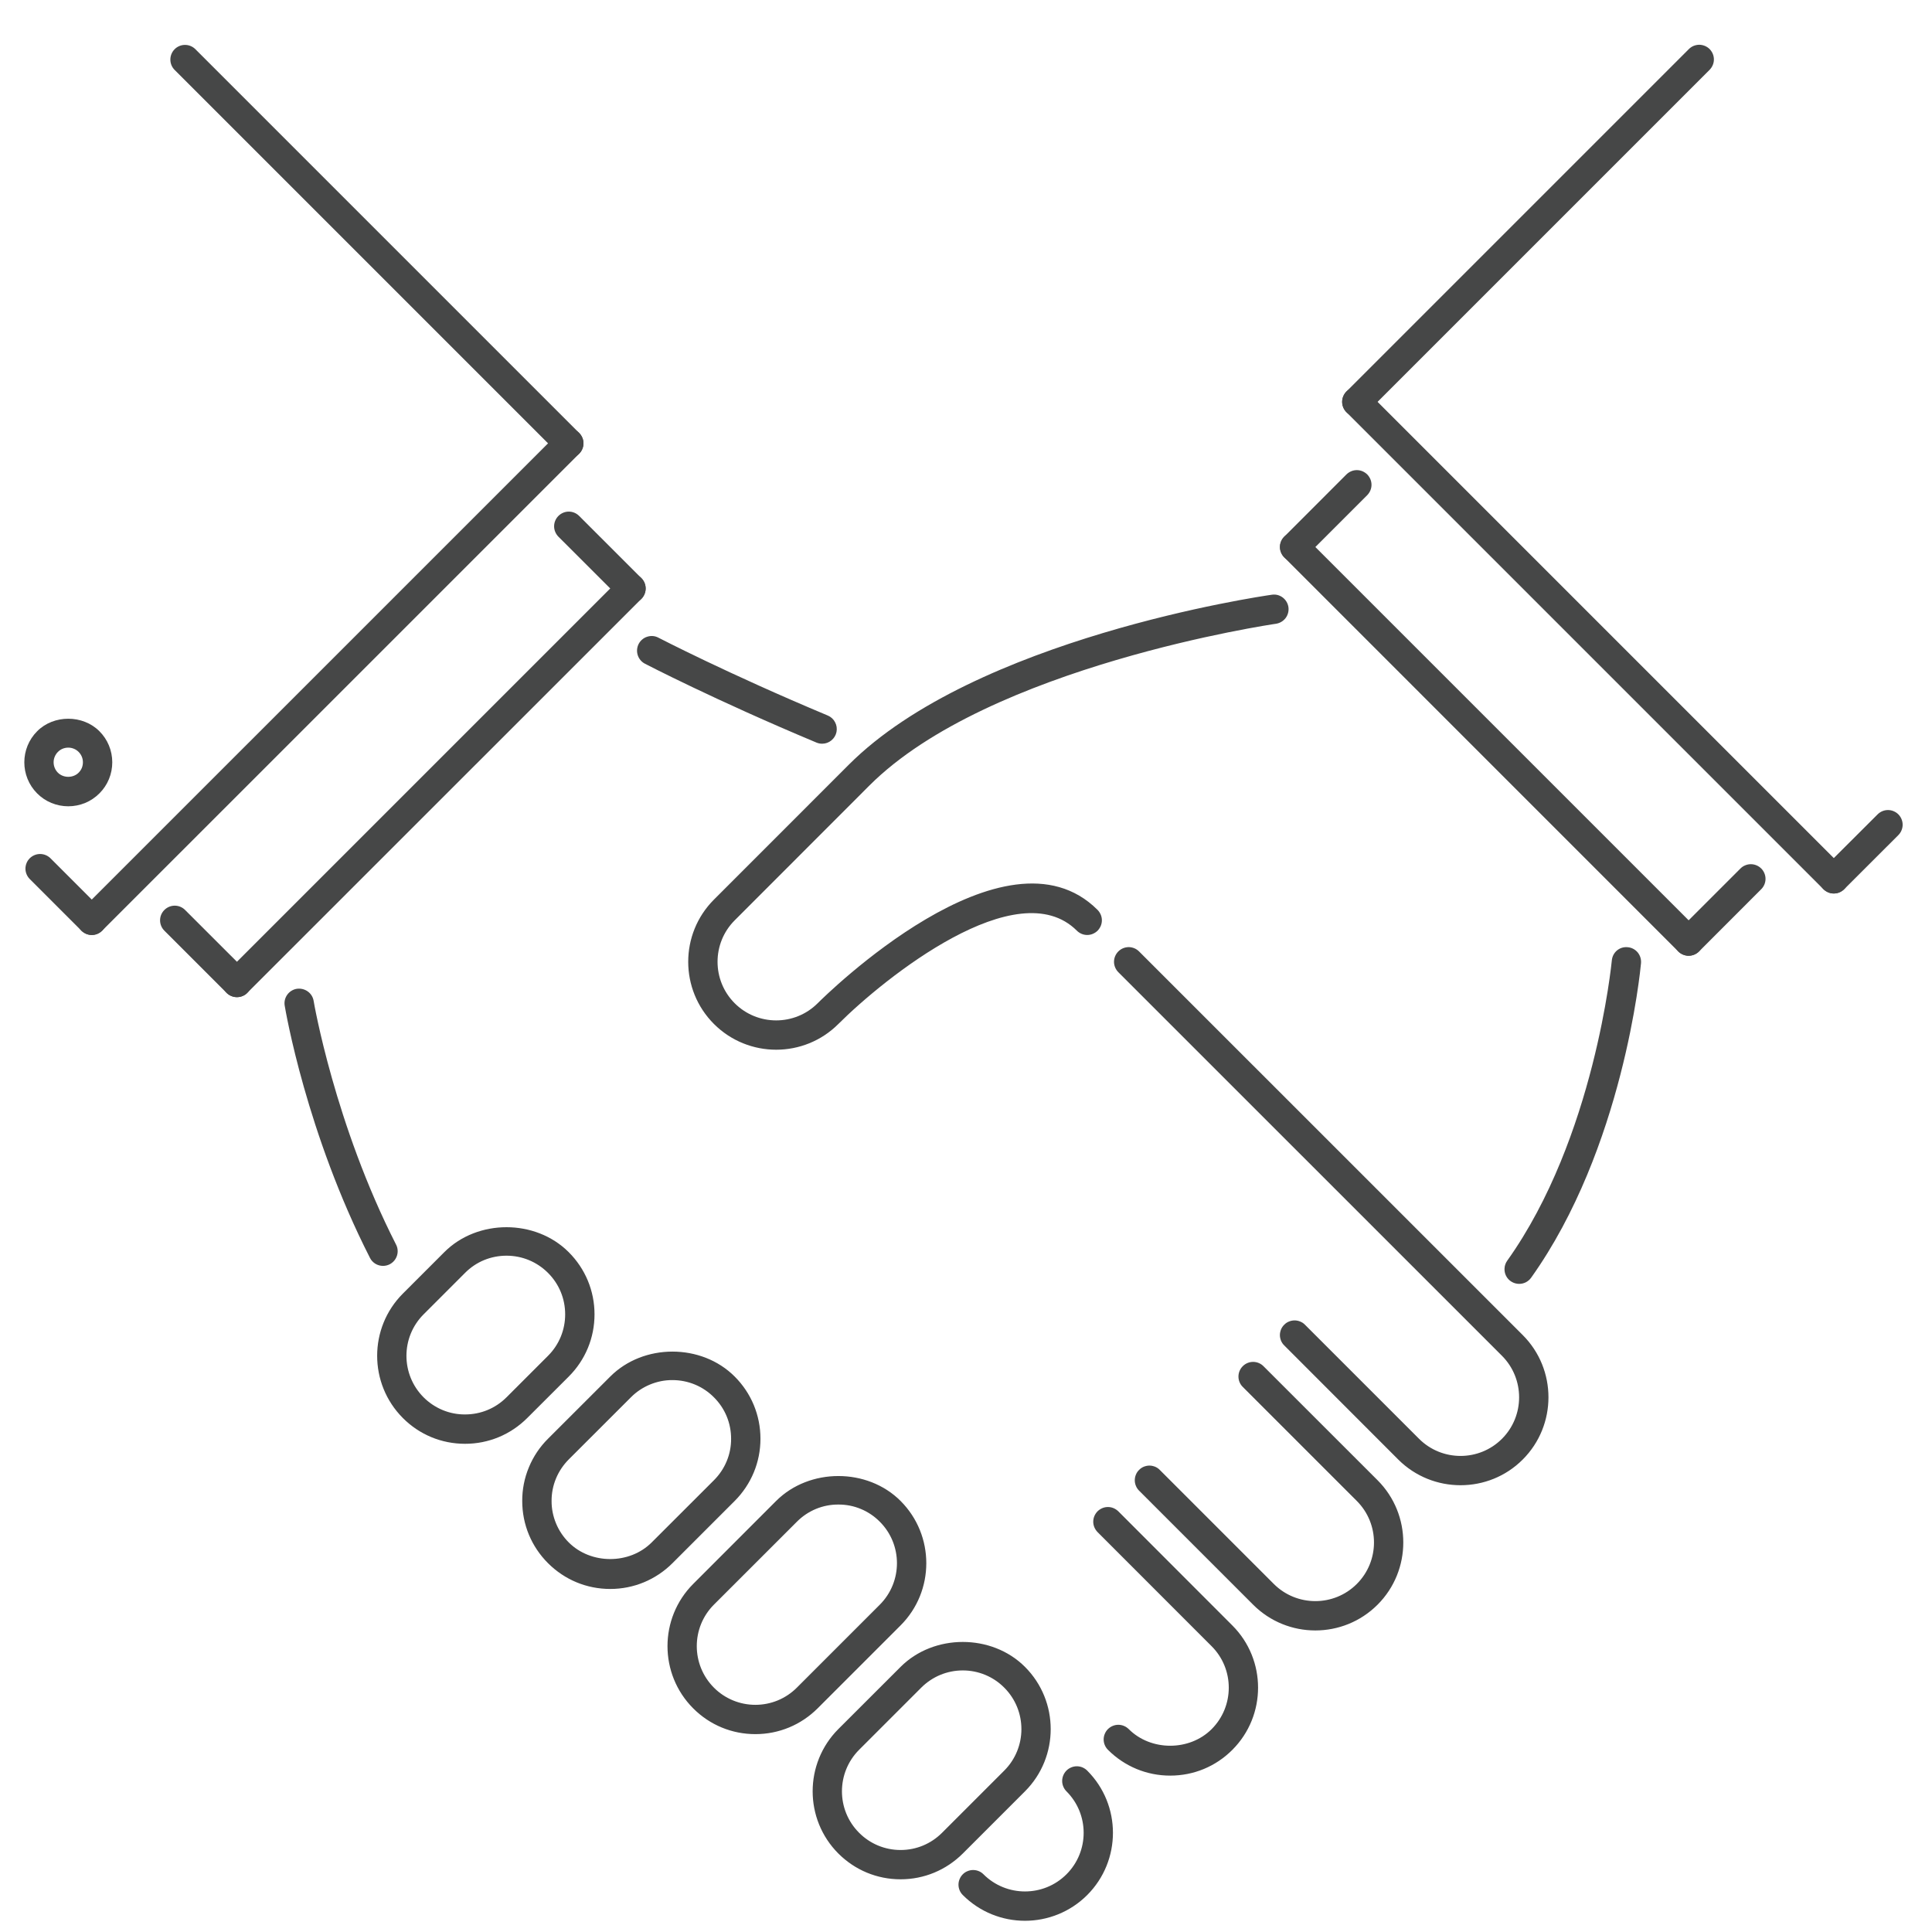
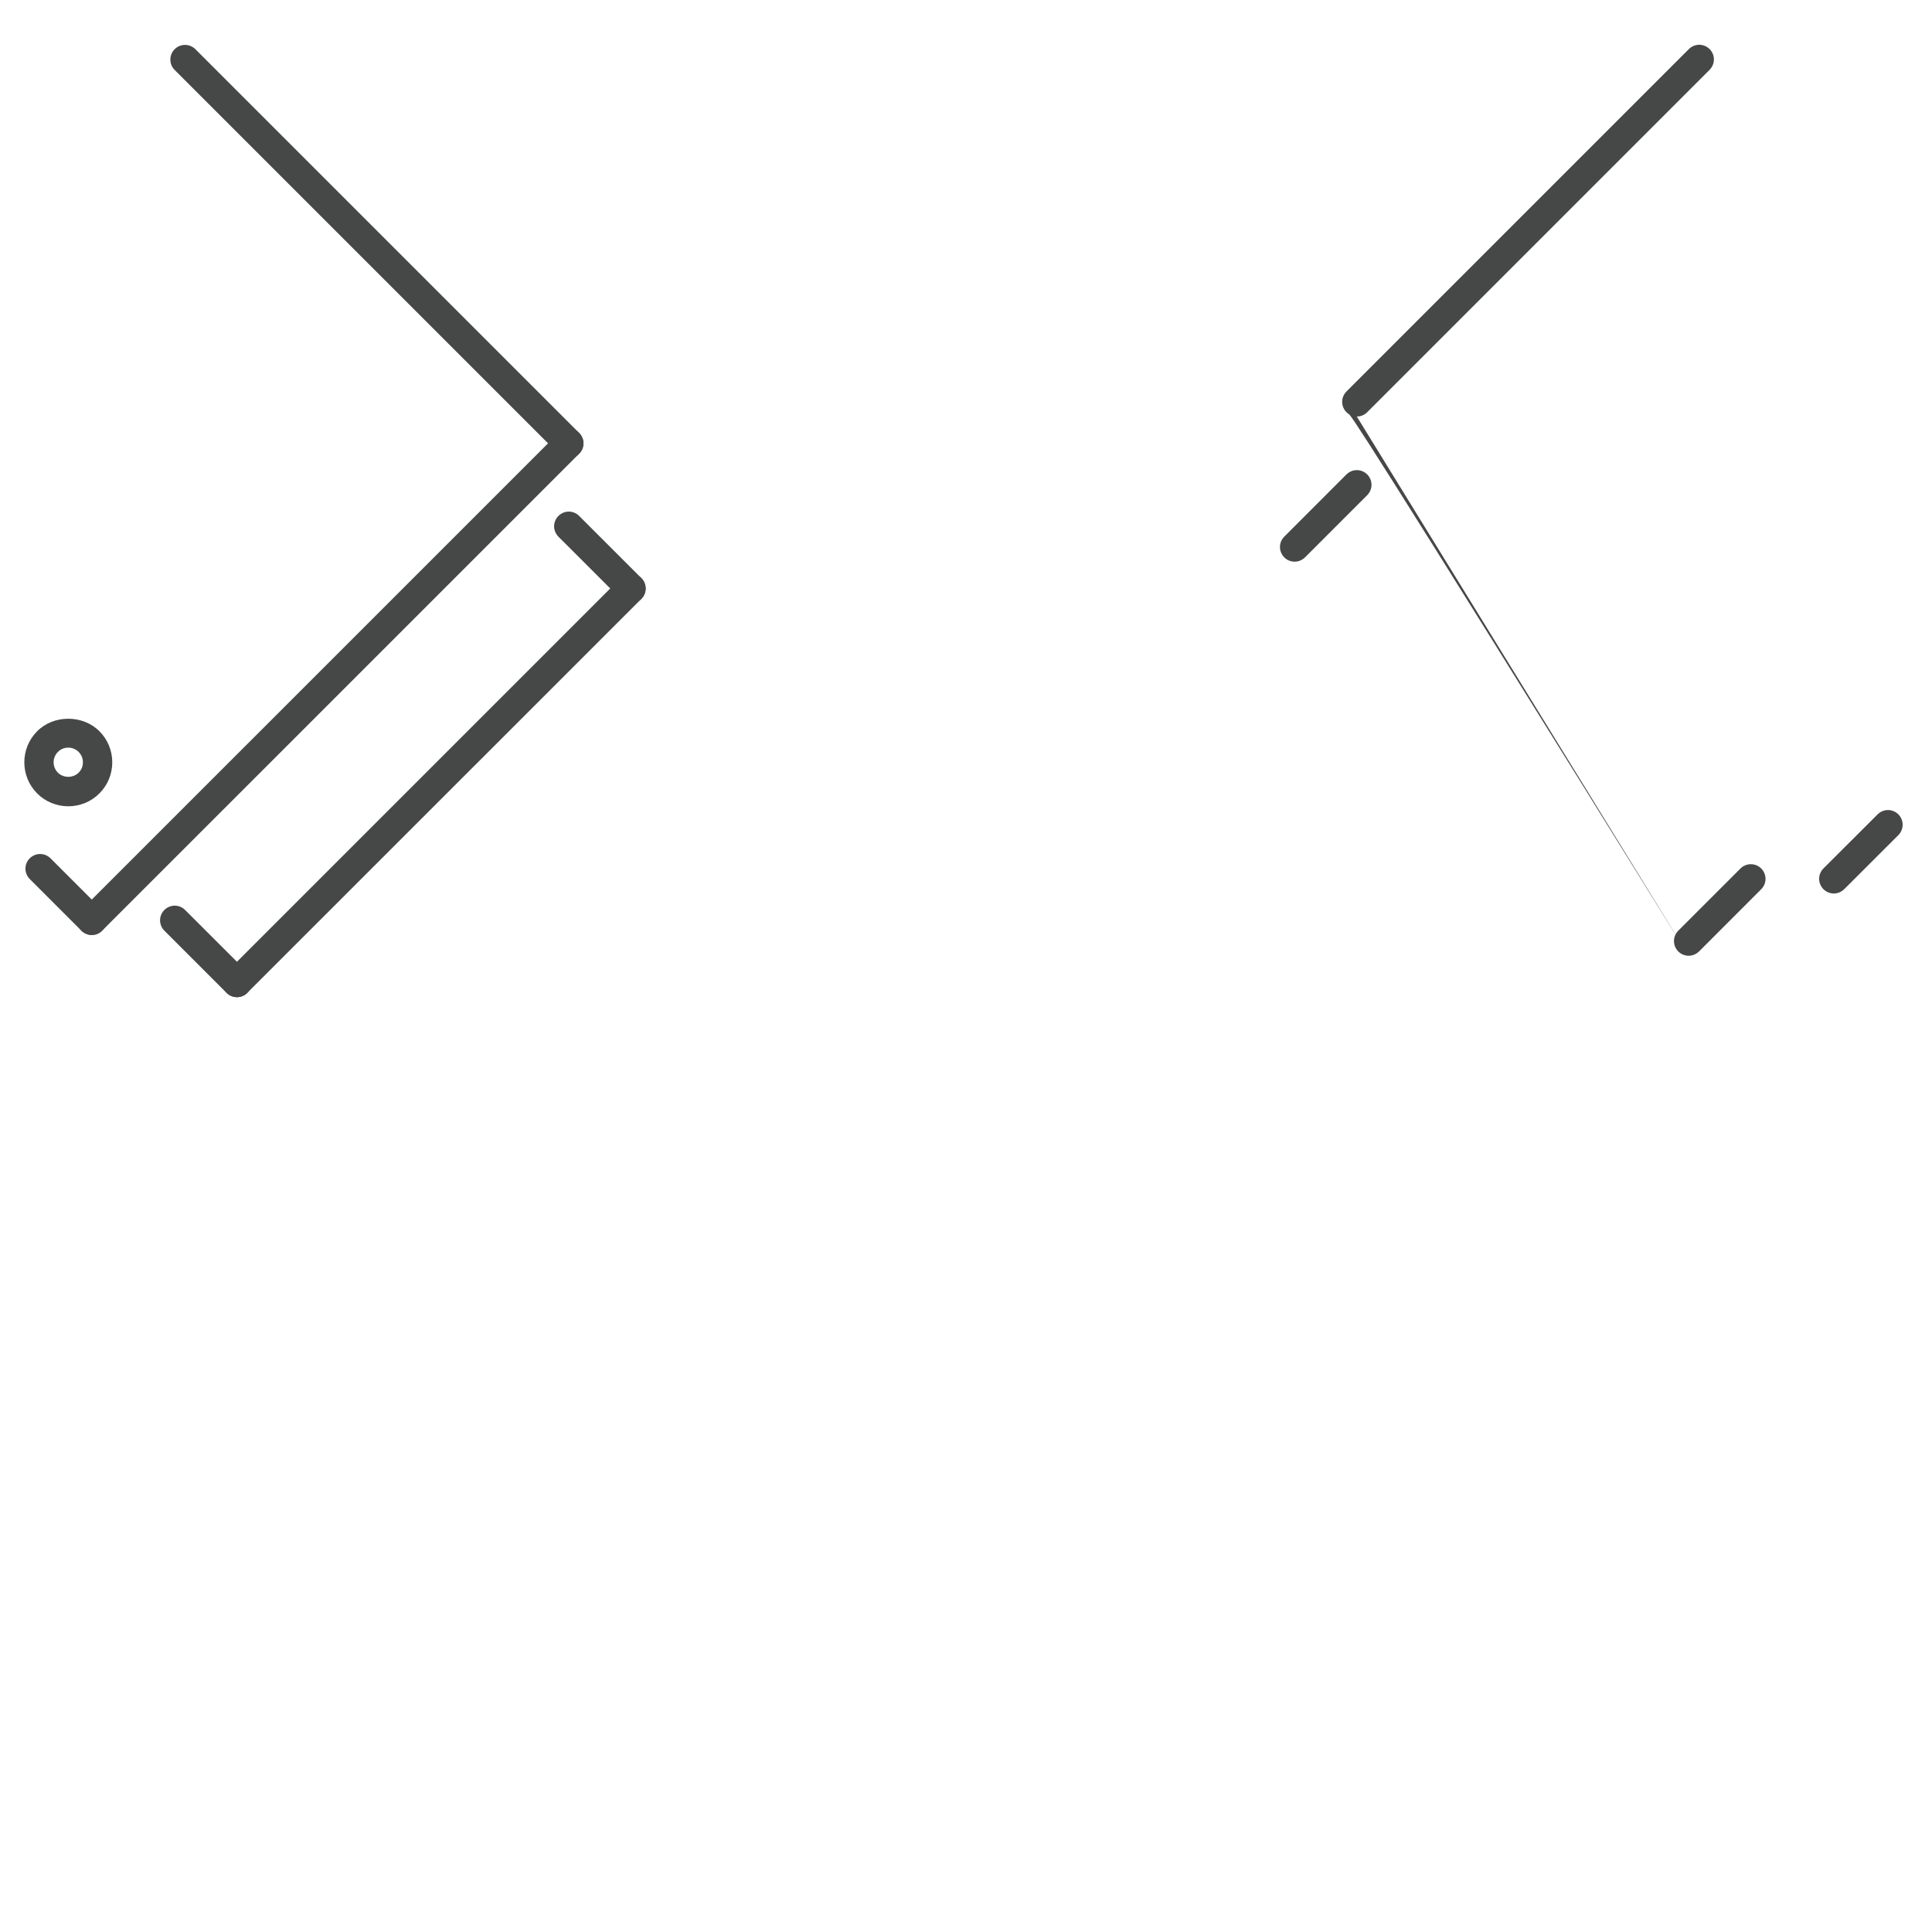
<svg xmlns="http://www.w3.org/2000/svg" width="36" height="36" viewBox="0 0 36 36" fill="none">
  <g clip-path="url(#clip0_2979_12059)">
-     <path d="M19.099 35.791C18.679 35.791 18.26 35.631 17.94 35.311C17.915 35.286 17.895 35.256 17.881 35.223C17.867 35.189 17.86 35.154 17.86 35.118C17.86 35.082 17.867 35.047 17.881 35.014C17.895 34.98 17.915 34.95 17.94 34.925C17.965 34.9 17.995 34.879 18.029 34.866C18.062 34.852 18.097 34.845 18.133 34.845C18.169 34.845 18.205 34.852 18.238 34.866C18.271 34.879 18.301 34.9 18.326 34.925C18.753 35.351 19.447 35.351 19.873 34.924C20.299 34.498 20.299 33.805 19.872 33.379C19.847 33.353 19.826 33.323 19.813 33.29C19.799 33.257 19.792 33.221 19.792 33.186C19.792 33.15 19.799 33.114 19.813 33.081C19.826 33.048 19.847 33.018 19.872 32.992C19.897 32.967 19.927 32.947 19.961 32.933C19.994 32.919 20.029 32.912 20.065 32.912C20.101 32.912 20.137 32.919 20.17 32.933C20.203 32.947 20.233 32.967 20.258 32.992C20.898 33.631 20.898 34.671 20.259 35.311C19.94 35.63 19.519 35.791 19.099 35.791ZM21.805 33.086C21.367 33.086 20.955 32.915 20.645 32.605C20.62 32.58 20.6 32.55 20.586 32.517C20.572 32.484 20.565 32.448 20.565 32.412C20.565 32.376 20.572 32.341 20.586 32.308C20.6 32.274 20.62 32.244 20.645 32.219C20.671 32.194 20.701 32.173 20.734 32.16C20.767 32.146 20.802 32.139 20.838 32.139C20.874 32.139 20.91 32.146 20.943 32.16C20.976 32.173 21.006 32.194 21.032 32.219C21.444 32.632 22.164 32.633 22.577 32.22C23.003 31.794 23.003 31.1 22.576 30.674L20.451 28.548C20.426 28.522 20.406 28.492 20.392 28.459C20.378 28.426 20.371 28.39 20.371 28.355C20.371 28.319 20.378 28.283 20.392 28.25C20.406 28.217 20.426 28.187 20.451 28.161C20.477 28.136 20.507 28.116 20.54 28.102C20.573 28.088 20.609 28.081 20.645 28.081C20.68 28.081 20.716 28.088 20.749 28.102C20.782 28.116 20.812 28.136 20.838 28.161L22.963 30.288C23.602 30.927 23.602 31.967 22.963 32.606C22.654 32.916 22.243 33.086 21.805 33.086ZM24.509 30.381C24.089 30.381 23.67 30.221 23.35 29.901L21.225 27.776C21.199 27.75 21.179 27.72 21.166 27.687C21.152 27.654 21.145 27.619 21.145 27.583C21.145 27.547 21.152 27.511 21.166 27.478C21.179 27.445 21.199 27.415 21.225 27.39C21.25 27.364 21.28 27.344 21.313 27.33C21.347 27.317 21.382 27.309 21.418 27.309C21.454 27.309 21.489 27.317 21.523 27.33C21.556 27.344 21.586 27.364 21.611 27.39L23.736 29.515C24.163 29.941 24.856 29.941 25.282 29.515C25.709 29.088 25.709 28.395 25.282 27.968L23.157 25.843C23.05 25.737 23.05 25.564 23.157 25.457C23.264 25.35 23.436 25.35 23.543 25.457L25.669 27.582C26.308 28.221 26.308 29.262 25.669 29.901C25.349 30.221 24.93 30.381 24.509 30.381ZM27.215 27.675C26.795 27.675 26.375 27.516 26.055 27.197L23.93 25.07C23.904 25.045 23.884 25.015 23.87 24.982C23.857 24.948 23.849 24.913 23.849 24.877C23.849 24.841 23.857 24.806 23.87 24.772C23.884 24.739 23.904 24.709 23.93 24.684C23.955 24.658 23.985 24.638 24.018 24.625C24.051 24.611 24.087 24.604 24.123 24.604C24.159 24.604 24.194 24.611 24.227 24.625C24.26 24.638 24.291 24.658 24.316 24.684L26.442 26.81C26.868 27.235 27.561 27.236 27.987 26.81C28.413 26.384 28.413 25.69 27.987 25.263L20.838 18.115C20.813 18.09 20.793 18.059 20.779 18.026C20.765 17.993 20.758 17.958 20.758 17.922C20.758 17.886 20.765 17.85 20.779 17.817C20.793 17.784 20.813 17.754 20.838 17.729C20.864 17.703 20.894 17.683 20.927 17.669C20.96 17.656 20.996 17.648 21.032 17.648C21.067 17.648 21.103 17.656 21.136 17.669C21.169 17.683 21.199 17.703 21.225 17.729L28.374 24.877C29.013 25.516 29.013 26.557 28.374 27.196C28.055 27.516 27.635 27.675 27.215 27.675ZM7.137 23.588C7.087 23.588 7.037 23.574 6.994 23.548C6.951 23.521 6.916 23.484 6.894 23.439C5.71 21.117 5.321 18.835 5.305 18.739C5.293 18.668 5.31 18.595 5.352 18.536C5.394 18.477 5.458 18.437 5.529 18.425C5.679 18.403 5.819 18.501 5.844 18.649C5.847 18.672 6.237 20.948 7.38 23.191C7.402 23.232 7.412 23.279 7.41 23.326C7.408 23.372 7.394 23.418 7.37 23.457C7.346 23.497 7.311 23.53 7.271 23.553C7.23 23.576 7.184 23.588 7.137 23.588ZM15.319 13.858C15.283 13.858 15.248 13.851 15.214 13.837C13.317 13.043 12.03 12.374 12.017 12.367C11.953 12.334 11.905 12.276 11.883 12.207C11.861 12.137 11.868 12.062 11.901 11.998C11.918 11.966 11.94 11.938 11.968 11.915C11.995 11.892 12.027 11.874 12.062 11.864C12.096 11.853 12.132 11.849 12.168 11.852C12.203 11.855 12.238 11.866 12.27 11.883C12.283 11.889 13.551 12.548 15.425 13.333C15.483 13.357 15.531 13.401 15.56 13.457C15.59 13.512 15.599 13.577 15.587 13.639C15.575 13.7 15.541 13.756 15.492 13.796C15.444 13.836 15.383 13.858 15.319 13.858ZM28.307 23.923C28.257 23.923 28.208 23.909 28.165 23.883C28.122 23.857 28.087 23.82 28.064 23.775C28.041 23.73 28.031 23.68 28.035 23.63C28.038 23.58 28.056 23.532 28.085 23.491C29.716 21.204 30.03 17.93 30.034 17.897C30.047 17.747 30.176 17.634 30.331 17.65C30.403 17.656 30.469 17.691 30.516 17.747C30.562 17.803 30.584 17.875 30.578 17.947C30.565 18.087 30.246 21.402 28.53 23.809C28.505 23.844 28.471 23.873 28.433 23.893C28.394 23.913 28.351 23.923 28.307 23.923ZM16.781 35.018H16.78C16.343 35.018 15.931 34.847 15.622 34.538C14.983 33.899 14.983 32.859 15.621 32.219L16.781 31.06C17.401 30.44 18.481 30.441 19.099 31.06C19.738 31.699 19.738 32.74 19.099 33.379L17.941 34.537C17.63 34.847 17.219 35.018 16.781 35.018ZM17.94 31.126C17.797 31.126 17.654 31.154 17.521 31.209C17.389 31.264 17.268 31.345 17.167 31.446L16.008 32.605C15.582 33.032 15.582 33.726 16.008 34.151C16.109 34.253 16.23 34.334 16.362 34.389C16.495 34.444 16.637 34.472 16.78 34.472H16.781C17.073 34.472 17.347 34.358 17.554 34.151L18.713 32.992C19.139 32.566 19.139 31.873 18.713 31.447C18.612 31.345 18.491 31.264 18.359 31.209C18.226 31.154 18.084 31.126 17.94 31.126ZM14.075 32.313C13.638 32.313 13.226 32.143 12.917 31.833C12.278 31.194 12.278 30.153 12.917 29.514L14.462 27.968C15.082 27.349 16.163 27.349 16.781 27.968C17.42 28.608 17.42 29.648 16.781 30.287L15.235 31.833C14.925 32.142 14.513 32.313 14.075 32.313ZM15.622 28.035C15.478 28.034 15.336 28.062 15.203 28.117C15.071 28.172 14.95 28.253 14.849 28.355L13.303 29.9C12.877 30.326 12.877 31.02 13.303 31.447C13.404 31.549 13.525 31.629 13.657 31.684C13.79 31.739 13.932 31.767 14.075 31.767C14.219 31.767 14.361 31.739 14.494 31.684C14.627 31.629 14.747 31.548 14.849 31.446L16.394 29.901C16.82 29.474 16.82 28.781 16.394 28.355C16.293 28.253 16.173 28.172 16.04 28.117C15.908 28.062 15.765 28.034 15.622 28.035ZM11.371 29.608C10.932 29.608 10.521 29.437 10.212 29.128C9.902 28.819 9.731 28.407 9.731 27.969C9.73 27.753 9.772 27.54 9.855 27.341C9.937 27.142 10.058 26.961 10.211 26.809L11.371 25.65C11.99 25.03 13.071 25.03 13.69 25.65C13.999 25.959 14.17 26.371 14.17 26.809C14.17 27.246 13.999 27.658 13.69 27.968L12.53 29.128C12.22 29.437 11.808 29.608 11.371 29.608ZM12.53 25.716C12.386 25.715 12.244 25.744 12.111 25.799C11.979 25.854 11.858 25.934 11.757 26.036L10.597 27.195C10.496 27.297 10.415 27.417 10.36 27.55C10.305 27.683 10.277 27.825 10.278 27.969C10.277 28.112 10.306 28.254 10.361 28.387C10.416 28.52 10.497 28.64 10.598 28.741C11.011 29.154 11.73 29.154 12.143 28.741L13.303 27.582C13.405 27.48 13.486 27.36 13.541 27.227C13.596 27.095 13.624 26.953 13.623 26.809C13.623 26.517 13.51 26.243 13.303 26.037C13.202 25.935 13.082 25.854 12.949 25.799C12.816 25.744 12.674 25.716 12.53 25.716ZM8.666 26.903H8.665C8.227 26.903 7.816 26.733 7.507 26.423C6.868 25.783 6.868 24.743 7.507 24.104L8.28 23.331C8.899 22.712 9.978 22.713 10.597 23.332C10.907 23.642 11.078 24.053 11.078 24.491C11.078 24.928 10.908 25.34 10.598 25.65L9.825 26.422C9.515 26.732 9.104 26.903 8.666 26.903ZM9.438 23.398C9.294 23.398 9.152 23.426 9.02 23.48C8.887 23.535 8.767 23.616 8.666 23.718L7.893 24.491C7.467 24.917 7.467 25.61 7.893 26.037C7.994 26.138 8.115 26.219 8.247 26.274C8.38 26.329 8.522 26.357 8.665 26.356H8.666C8.958 26.356 9.232 26.243 9.439 26.036L10.212 25.263C10.418 25.057 10.531 24.782 10.531 24.491C10.531 24.199 10.418 23.925 10.211 23.718C10.004 23.512 9.73 23.398 9.438 23.398ZM14.463 19.56C14.043 19.56 13.623 19.4 13.303 19.08C12.664 18.441 12.664 17.402 13.303 16.763L15.815 14.25C18.171 11.894 23.474 11.114 23.698 11.082C23.846 11.058 23.986 11.164 24.008 11.313C24.018 11.385 23.999 11.458 23.956 11.516C23.912 11.574 23.847 11.612 23.776 11.623C23.722 11.63 18.428 12.41 16.201 14.636L13.69 17.149C13.264 17.575 13.264 18.268 13.69 18.694C14.116 19.12 14.809 19.12 15.235 18.695C15.377 18.553 18.733 15.238 20.452 16.955C20.477 16.981 20.497 17.011 20.511 17.044C20.525 17.077 20.532 17.113 20.532 17.148C20.532 17.184 20.525 17.22 20.511 17.253C20.497 17.286 20.477 17.316 20.452 17.342C20.427 17.367 20.396 17.387 20.363 17.401C20.33 17.415 20.295 17.422 20.259 17.422C20.223 17.422 20.187 17.415 20.154 17.401C20.121 17.387 20.091 17.367 20.066 17.342C18.957 16.235 16.482 18.221 15.621 19.081C15.302 19.4 14.882 19.56 14.463 19.56ZM31.465 17.809C31.43 17.809 31.394 17.802 31.361 17.788C31.328 17.774 31.297 17.754 31.272 17.729L23.93 10.386C23.905 10.361 23.885 10.331 23.871 10.297C23.857 10.264 23.85 10.229 23.85 10.193C23.85 10.157 23.857 10.121 23.871 10.088C23.885 10.055 23.905 10.025 23.93 10C23.956 9.974 23.986 9.954 24.019 9.94C24.052 9.927 24.087 9.92 24.123 9.92C24.159 9.92 24.195 9.927 24.228 9.94C24.261 9.954 24.291 9.974 24.317 10L31.659 17.342C31.697 17.381 31.723 17.429 31.733 17.482C31.744 17.535 31.739 17.59 31.718 17.64C31.697 17.69 31.662 17.733 31.617 17.763C31.572 17.793 31.519 17.809 31.465 17.809ZM34.171 16.649C34.135 16.649 34.099 16.642 34.066 16.628C34.033 16.614 34.003 16.594 33.977 16.569L25.089 7.681C25.064 7.656 25.044 7.626 25.03 7.593C25.016 7.56 25.009 7.524 25.009 7.488C25.009 7.452 25.016 7.417 25.03 7.384C25.044 7.35 25.064 7.32 25.089 7.295C25.115 7.27 25.145 7.249 25.178 7.236C25.211 7.222 25.247 7.215 25.282 7.215C25.318 7.215 25.354 7.222 25.387 7.236C25.42 7.249 25.45 7.27 25.476 7.295L34.364 16.183C34.402 16.221 34.428 16.269 34.439 16.322C34.449 16.375 34.444 16.43 34.423 16.48C34.402 16.53 34.367 16.573 34.322 16.603C34.278 16.633 34.225 16.649 34.171 16.649Z" fill="#464747" />
-     <path d="M24.123 10.466C24.069 10.466 24.016 10.45 23.971 10.42C23.927 10.39 23.892 10.347 23.871 10.297C23.85 10.247 23.845 10.193 23.855 10.139C23.866 10.086 23.892 10.038 23.93 10L25.089 8.84C25.115 8.815 25.145 8.795 25.178 8.781C25.211 8.767 25.247 8.76 25.282 8.76C25.318 8.76 25.354 8.767 25.387 8.781C25.42 8.795 25.45 8.815 25.476 8.84C25.501 8.866 25.521 8.896 25.535 8.929C25.549 8.962 25.556 8.998 25.556 9.034C25.556 9.069 25.549 9.105 25.535 9.138C25.521 9.171 25.501 9.201 25.476 9.227L24.317 10.386C24.291 10.411 24.261 10.431 24.228 10.445C24.195 10.459 24.159 10.466 24.123 10.466ZM31.465 17.809C31.43 17.809 31.394 17.802 31.361 17.788C31.328 17.774 31.297 17.754 31.272 17.729C31.247 17.703 31.227 17.673 31.213 17.64C31.199 17.607 31.192 17.571 31.192 17.535C31.192 17.499 31.199 17.464 31.213 17.431C31.227 17.398 31.247 17.367 31.272 17.342L32.431 16.183C32.457 16.157 32.487 16.137 32.52 16.124C32.553 16.11 32.589 16.103 32.624 16.103C32.66 16.103 32.696 16.11 32.729 16.124C32.762 16.137 32.792 16.158 32.818 16.183C32.843 16.208 32.863 16.238 32.877 16.272C32.891 16.305 32.898 16.34 32.898 16.376C32.898 16.412 32.891 16.448 32.877 16.481C32.863 16.514 32.843 16.544 32.818 16.569L31.659 17.729C31.633 17.754 31.603 17.774 31.57 17.788C31.537 17.802 31.501 17.809 31.465 17.809ZM25.282 7.761C25.228 7.761 25.176 7.745 25.131 7.715C25.086 7.685 25.051 7.643 25.03 7.593C25.009 7.543 25.004 7.488 25.014 7.435C25.025 7.382 25.051 7.333 25.089 7.295L31.47 0.914C31.495 0.889 31.525 0.869 31.558 0.855C31.591 0.842 31.627 0.834 31.663 0.834C31.699 0.834 31.734 0.842 31.767 0.855C31.8 0.869 31.831 0.889 31.856 0.914C31.881 0.94 31.901 0.97 31.915 1.003C31.929 1.036 31.936 1.072 31.936 1.108C31.936 1.144 31.929 1.179 31.915 1.212C31.901 1.245 31.881 1.275 31.856 1.301L25.476 7.681C25.45 7.707 25.42 7.727 25.387 7.741C25.354 7.754 25.318 7.761 25.282 7.761ZM34.171 16.649C34.135 16.649 34.099 16.642 34.066 16.628C34.033 16.614 34.003 16.594 33.977 16.569C33.952 16.543 33.932 16.513 33.918 16.48C33.904 16.447 33.897 16.412 33.897 16.376C33.897 16.34 33.904 16.304 33.918 16.271C33.932 16.238 33.952 16.208 33.977 16.182L34.987 15.174C35.012 15.149 35.042 15.129 35.075 15.115C35.108 15.101 35.144 15.094 35.18 15.094C35.216 15.094 35.251 15.101 35.284 15.115C35.318 15.129 35.348 15.149 35.373 15.174C35.398 15.2 35.419 15.23 35.432 15.263C35.446 15.296 35.453 15.332 35.453 15.367C35.453 15.403 35.446 15.439 35.432 15.472C35.419 15.505 35.398 15.535 35.373 15.561L34.364 16.569C34.338 16.594 34.308 16.614 34.275 16.628C34.242 16.642 34.206 16.649 34.171 16.649ZM4.415 18.58C4.361 18.58 4.308 18.564 4.263 18.534C4.218 18.504 4.183 18.462 4.163 18.412C4.142 18.362 4.136 18.307 4.147 18.254C4.158 18.201 4.184 18.152 4.222 18.114L11.564 10.772C11.671 10.665 11.844 10.665 11.951 10.772C12.057 10.879 12.057 11.052 11.951 11.159L4.608 18.5C4.583 18.526 4.553 18.546 4.52 18.559C4.486 18.573 4.451 18.58 4.415 18.58ZM1.71 17.422C1.674 17.422 1.639 17.415 1.606 17.401C1.573 17.387 1.542 17.367 1.517 17.342C1.492 17.316 1.472 17.286 1.458 17.253C1.444 17.22 1.437 17.184 1.437 17.148C1.437 17.113 1.444 17.077 1.458 17.044C1.472 17.011 1.492 16.981 1.517 16.955L10.405 8.068C10.431 8.042 10.461 8.022 10.494 8.008C10.527 7.995 10.563 7.988 10.598 7.988C10.634 7.988 10.67 7.995 10.703 8.008C10.736 8.022 10.766 8.042 10.792 8.068C10.817 8.093 10.837 8.123 10.851 8.156C10.865 8.189 10.872 8.225 10.872 8.261C10.872 8.297 10.865 8.332 10.851 8.365C10.837 8.399 10.817 8.429 10.792 8.454L1.903 17.342C1.878 17.367 1.848 17.387 1.815 17.401C1.782 17.415 1.746 17.422 1.71 17.422Z" fill="#464747" />
+     <path d="M24.123 10.466C24.069 10.466 24.016 10.45 23.971 10.42C23.927 10.39 23.892 10.347 23.871 10.297C23.85 10.247 23.845 10.193 23.855 10.139C23.866 10.086 23.892 10.038 23.93 10L25.089 8.84C25.115 8.815 25.145 8.795 25.178 8.781C25.211 8.767 25.247 8.76 25.282 8.76C25.318 8.76 25.354 8.767 25.387 8.781C25.42 8.795 25.45 8.815 25.476 8.84C25.501 8.866 25.521 8.896 25.535 8.929C25.549 8.962 25.556 8.998 25.556 9.034C25.556 9.069 25.549 9.105 25.535 9.138C25.521 9.171 25.501 9.201 25.476 9.227L24.317 10.386C24.291 10.411 24.261 10.431 24.228 10.445C24.195 10.459 24.159 10.466 24.123 10.466ZM31.465 17.809C31.43 17.809 31.394 17.802 31.361 17.788C31.328 17.774 31.297 17.754 31.272 17.729C31.247 17.703 31.227 17.673 31.213 17.64C31.199 17.607 31.192 17.571 31.192 17.535C31.192 17.499 31.199 17.464 31.213 17.431C31.227 17.398 31.247 17.367 31.272 17.342L32.431 16.183C32.457 16.157 32.487 16.137 32.52 16.124C32.553 16.11 32.589 16.103 32.624 16.103C32.66 16.103 32.696 16.11 32.729 16.124C32.762 16.137 32.792 16.158 32.818 16.183C32.843 16.208 32.863 16.238 32.877 16.272C32.891 16.305 32.898 16.34 32.898 16.376C32.898 16.412 32.891 16.448 32.877 16.481C32.863 16.514 32.843 16.544 32.818 16.569L31.659 17.729C31.633 17.754 31.603 17.774 31.57 17.788C31.537 17.802 31.501 17.809 31.465 17.809ZC25.228 7.761 25.176 7.745 25.131 7.715C25.086 7.685 25.051 7.643 25.03 7.593C25.009 7.543 25.004 7.488 25.014 7.435C25.025 7.382 25.051 7.333 25.089 7.295L31.47 0.914C31.495 0.889 31.525 0.869 31.558 0.855C31.591 0.842 31.627 0.834 31.663 0.834C31.699 0.834 31.734 0.842 31.767 0.855C31.8 0.869 31.831 0.889 31.856 0.914C31.881 0.94 31.901 0.97 31.915 1.003C31.929 1.036 31.936 1.072 31.936 1.108C31.936 1.144 31.929 1.179 31.915 1.212C31.901 1.245 31.881 1.275 31.856 1.301L25.476 7.681C25.45 7.707 25.42 7.727 25.387 7.741C25.354 7.754 25.318 7.761 25.282 7.761ZM34.171 16.649C34.135 16.649 34.099 16.642 34.066 16.628C34.033 16.614 34.003 16.594 33.977 16.569C33.952 16.543 33.932 16.513 33.918 16.48C33.904 16.447 33.897 16.412 33.897 16.376C33.897 16.34 33.904 16.304 33.918 16.271C33.932 16.238 33.952 16.208 33.977 16.182L34.987 15.174C35.012 15.149 35.042 15.129 35.075 15.115C35.108 15.101 35.144 15.094 35.18 15.094C35.216 15.094 35.251 15.101 35.284 15.115C35.318 15.129 35.348 15.149 35.373 15.174C35.398 15.2 35.419 15.23 35.432 15.263C35.446 15.296 35.453 15.332 35.453 15.367C35.453 15.403 35.446 15.439 35.432 15.472C35.419 15.505 35.398 15.535 35.373 15.561L34.364 16.569C34.338 16.594 34.308 16.614 34.275 16.628C34.242 16.642 34.206 16.649 34.171 16.649ZM4.415 18.58C4.361 18.58 4.308 18.564 4.263 18.534C4.218 18.504 4.183 18.462 4.163 18.412C4.142 18.362 4.136 18.307 4.147 18.254C4.158 18.201 4.184 18.152 4.222 18.114L11.564 10.772C11.671 10.665 11.844 10.665 11.951 10.772C12.057 10.879 12.057 11.052 11.951 11.159L4.608 18.5C4.583 18.526 4.553 18.546 4.52 18.559C4.486 18.573 4.451 18.58 4.415 18.58ZM1.71 17.422C1.674 17.422 1.639 17.415 1.606 17.401C1.573 17.387 1.542 17.367 1.517 17.342C1.492 17.316 1.472 17.286 1.458 17.253C1.444 17.22 1.437 17.184 1.437 17.148C1.437 17.113 1.444 17.077 1.458 17.044C1.472 17.011 1.492 16.981 1.517 16.955L10.405 8.068C10.431 8.042 10.461 8.022 10.494 8.008C10.527 7.995 10.563 7.988 10.598 7.988C10.634 7.988 10.67 7.995 10.703 8.008C10.736 8.022 10.766 8.042 10.792 8.068C10.817 8.093 10.837 8.123 10.851 8.156C10.865 8.189 10.872 8.225 10.872 8.261C10.872 8.297 10.865 8.332 10.851 8.365C10.837 8.399 10.817 8.429 10.792 8.454L1.903 17.342C1.878 17.367 1.848 17.387 1.815 17.401C1.782 17.415 1.746 17.422 1.71 17.422Z" fill="#464747" />
    <path d="M4.415 18.581C4.379 18.581 4.344 18.574 4.311 18.56C4.277 18.546 4.247 18.526 4.222 18.501L3.063 17.342C2.956 17.235 2.956 17.062 3.063 16.956C3.17 16.849 3.342 16.849 3.449 16.956L4.608 18.114C4.647 18.152 4.673 18.201 4.683 18.254C4.694 18.307 4.688 18.362 4.668 18.412C4.647 18.462 4.612 18.505 4.567 18.535C4.522 18.565 4.469 18.581 4.415 18.581ZM11.758 11.239C11.722 11.239 11.686 11.232 11.653 11.218C11.62 11.205 11.59 11.184 11.565 11.159L10.405 10C10.38 9.975 10.36 9.944 10.346 9.911C10.332 9.878 10.325 9.843 10.325 9.807C10.325 9.771 10.332 9.735 10.346 9.702C10.36 9.669 10.38 9.639 10.405 9.614C10.431 9.588 10.461 9.568 10.494 9.554C10.527 9.54 10.563 9.533 10.598 9.533C10.634 9.533 10.67 9.54 10.703 9.554C10.736 9.568 10.766 9.588 10.792 9.614L11.951 10.773C11.976 10.798 11.996 10.828 12.01 10.861C12.024 10.895 12.031 10.93 12.031 10.966C12.031 11.002 12.024 11.037 12.01 11.07C11.996 11.104 11.976 11.134 11.951 11.159C11.925 11.184 11.895 11.205 11.862 11.218C11.829 11.232 11.794 11.239 11.758 11.239ZM1.71 17.422C1.674 17.422 1.639 17.415 1.606 17.401C1.573 17.387 1.543 17.367 1.517 17.342L0.553 16.378C0.503 16.327 0.474 16.257 0.474 16.185C0.475 16.113 0.503 16.044 0.554 15.993C0.606 15.942 0.675 15.913 0.747 15.913C0.819 15.913 0.888 15.941 0.94 15.992L1.904 16.956C1.929 16.981 1.949 17.011 1.963 17.044C1.977 17.077 1.984 17.113 1.984 17.149C1.984 17.185 1.977 17.22 1.963 17.253C1.949 17.286 1.929 17.317 1.904 17.342C1.878 17.367 1.848 17.387 1.815 17.401C1.782 17.415 1.746 17.422 1.71 17.422ZM10.598 8.534C10.563 8.534 10.527 8.527 10.494 8.514C10.461 8.5 10.431 8.48 10.405 8.454L3.254 1.303C3.148 1.197 3.148 1.024 3.254 0.917C3.361 0.81 3.534 0.81 3.641 0.917L10.792 8.068C10.817 8.093 10.837 8.123 10.851 8.157C10.865 8.19 10.872 8.225 10.872 8.261C10.872 8.297 10.865 8.333 10.851 8.366C10.837 8.399 10.817 8.429 10.792 8.454C10.766 8.48 10.736 8.5 10.703 8.514C10.67 8.527 10.634 8.534 10.598 8.534ZM1.272 15.024C1.164 15.024 1.058 15.003 0.958 14.962C0.858 14.921 0.768 14.86 0.692 14.784C0.373 14.463 0.374 13.944 0.693 13.625C1.001 13.315 1.543 13.315 1.852 13.625C1.928 13.701 1.989 13.791 2.03 13.891C2.071 13.99 2.092 14.097 2.092 14.204C2.092 14.312 2.071 14.419 2.03 14.518C1.989 14.618 1.928 14.708 1.852 14.784C1.776 14.86 1.686 14.921 1.586 14.962C1.487 15.003 1.38 15.024 1.272 15.024ZM1.272 13.931C1.199 13.931 1.13 13.959 1.079 14.011C1.028 14.062 0.999 14.132 0.999 14.204C0.999 14.277 1.028 14.347 1.079 14.398C1.181 14.5 1.362 14.501 1.465 14.398C1.491 14.372 1.511 14.342 1.525 14.309C1.538 14.276 1.545 14.24 1.545 14.204C1.545 14.131 1.517 14.063 1.465 14.011C1.44 13.986 1.41 13.965 1.377 13.952C1.344 13.938 1.308 13.931 1.272 13.931Z" fill="#464747" />
  </g>
  <defs>
    <clipPath id="clip0_2979_12059">
      <rect width="35" height="35" fill="white" transform="translate(0.453 0.812)" />
    </clipPath>
  </defs>
</svg>